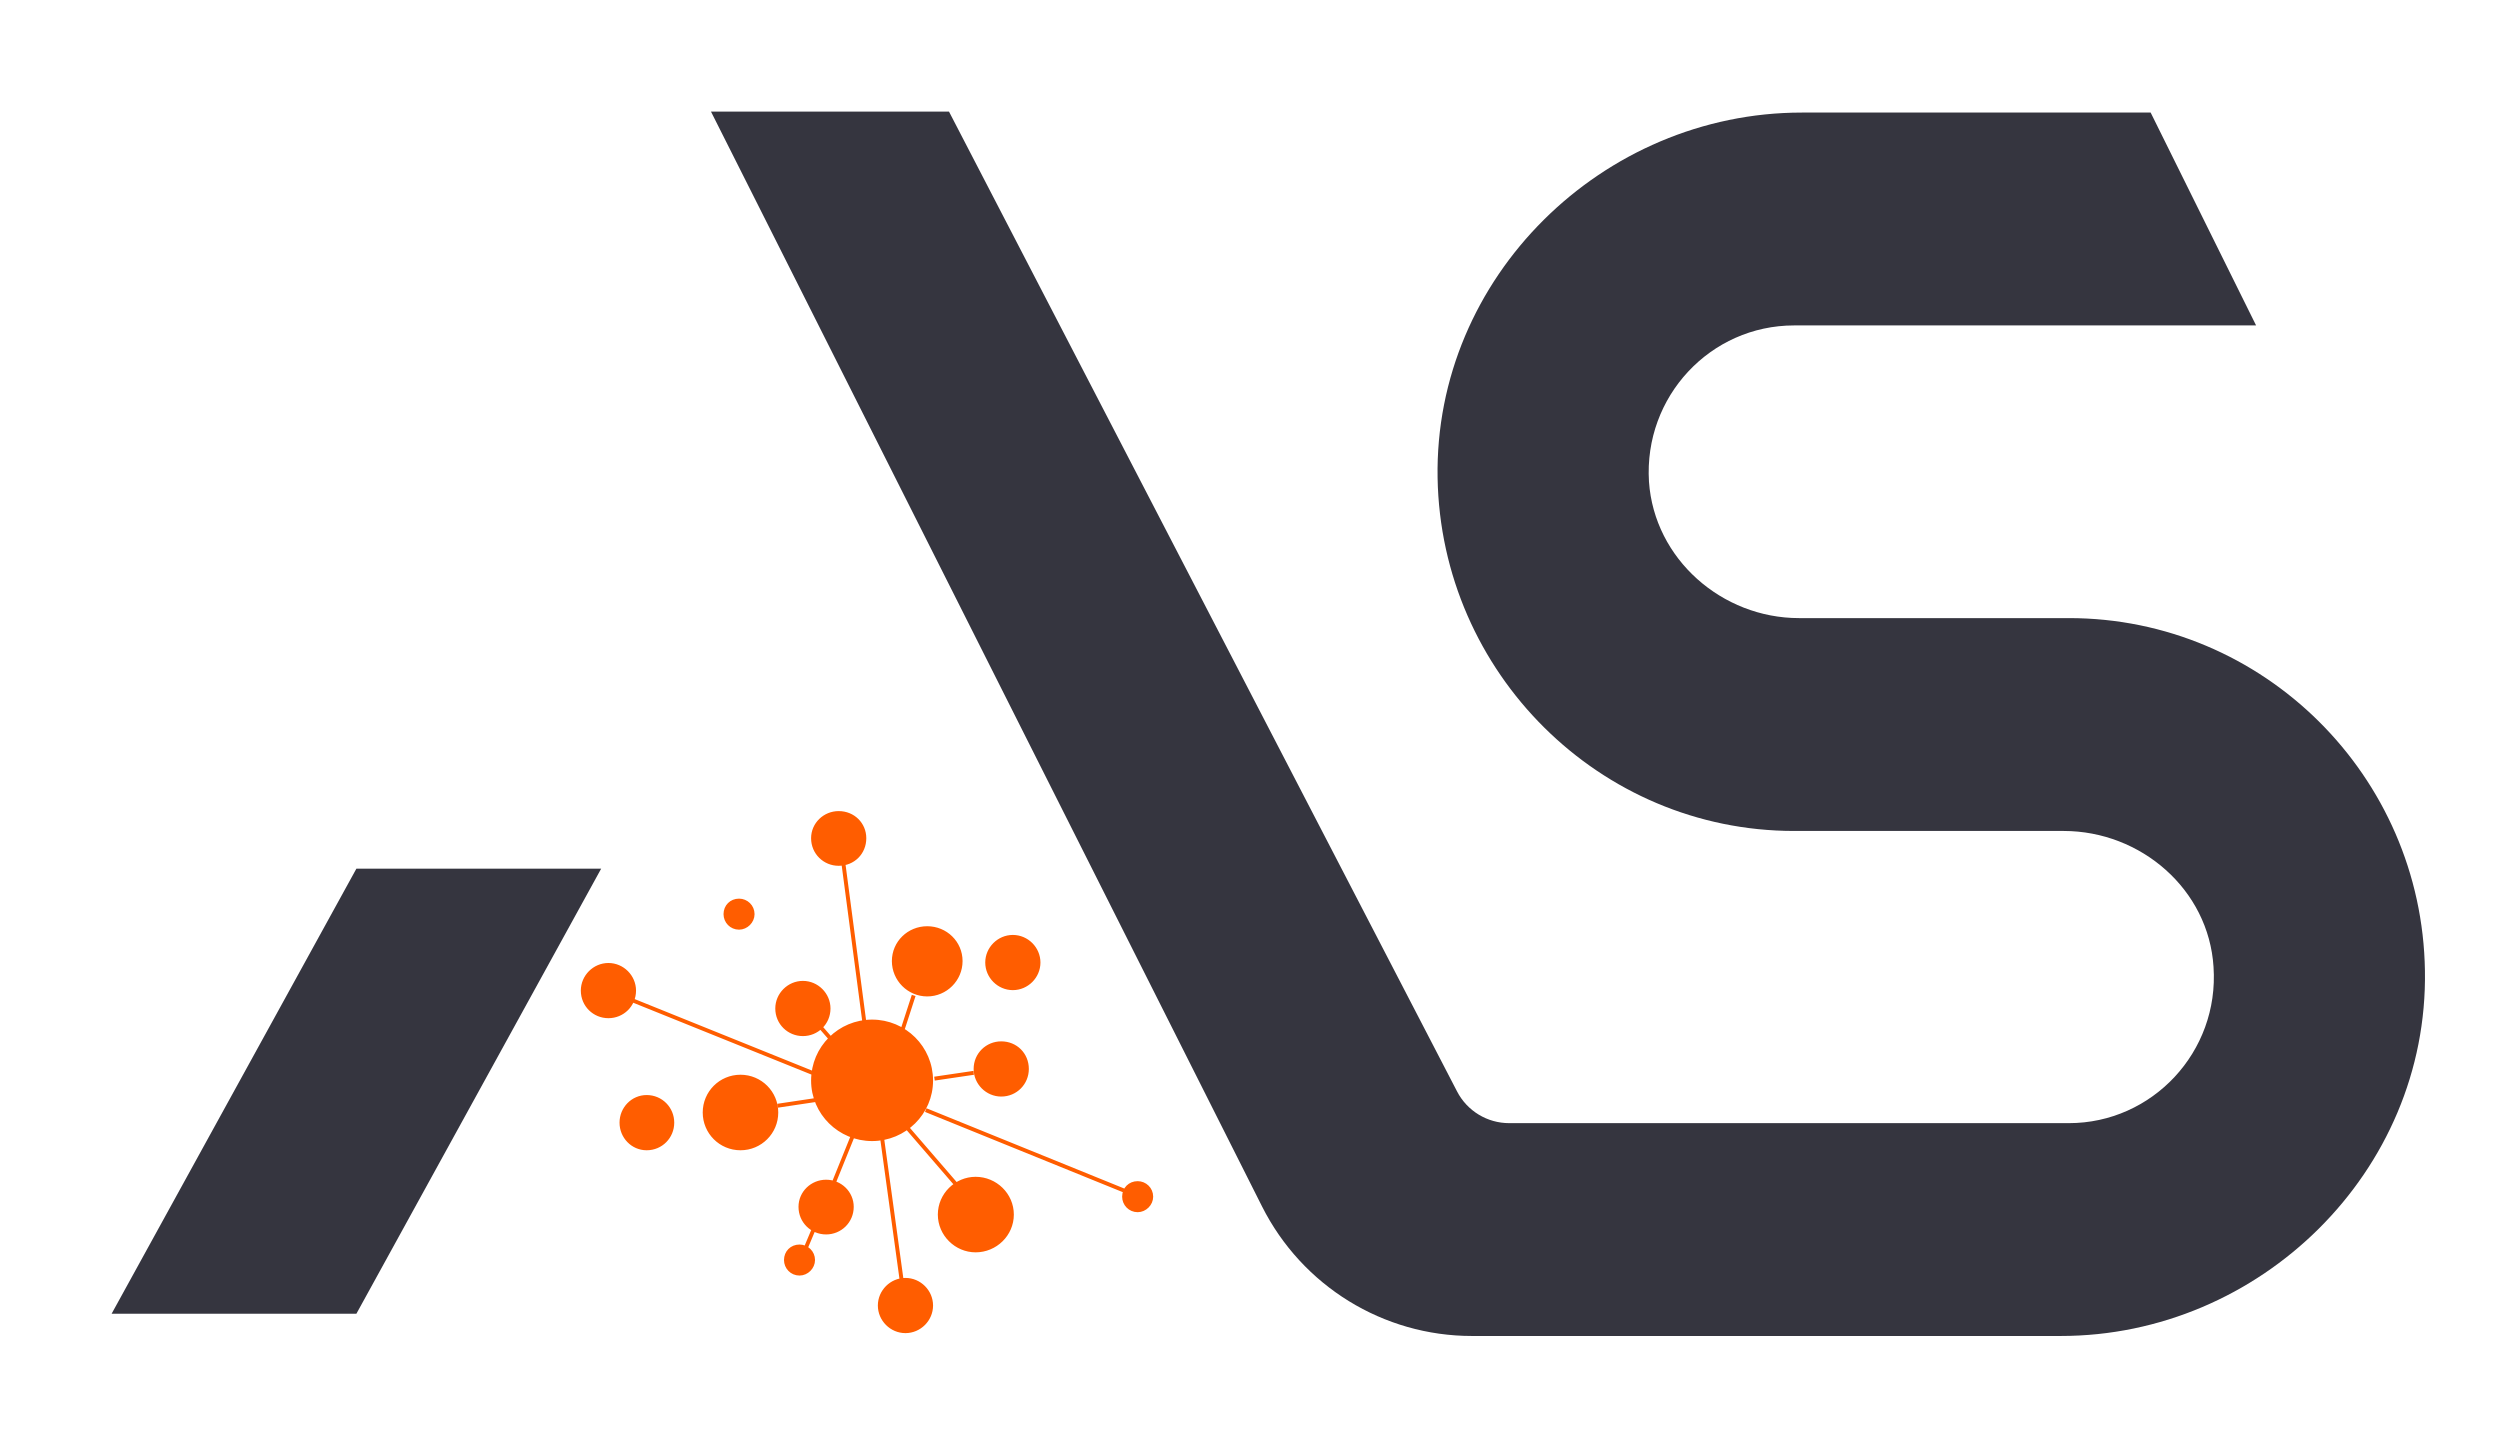
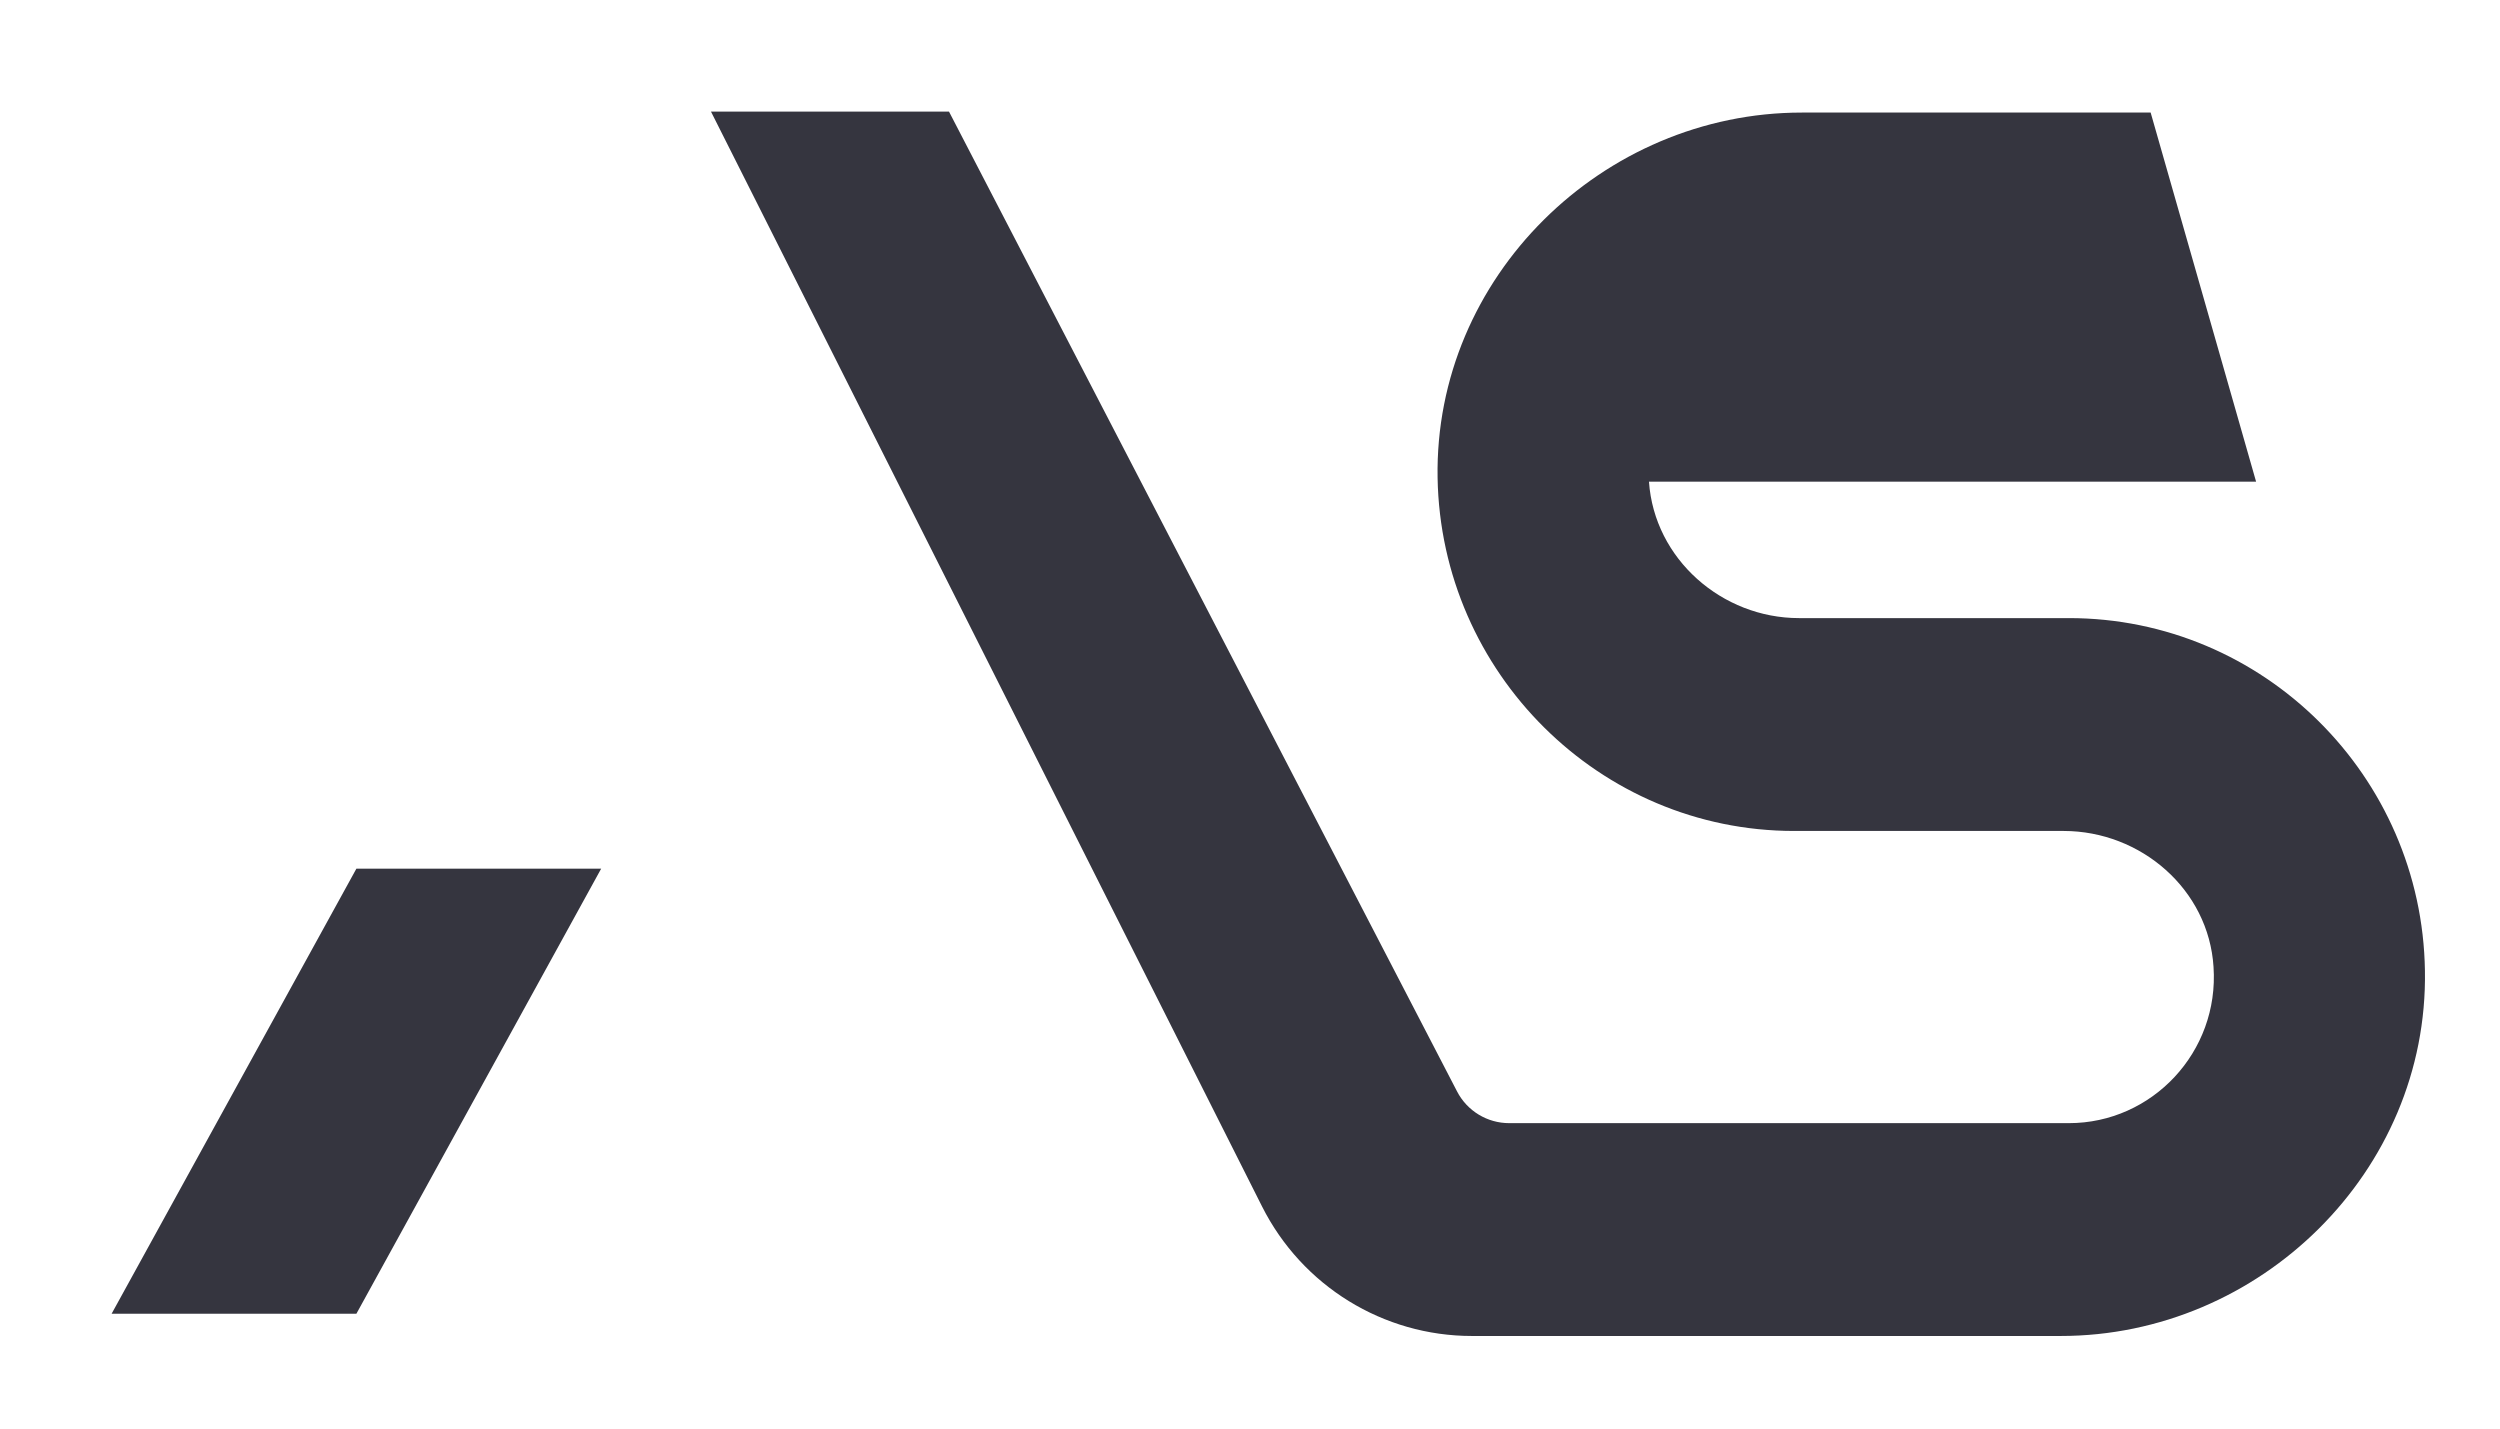
<svg xmlns="http://www.w3.org/2000/svg" width="112" height="64" viewBox="0 0 112 64" fill="none">
  <path fill-rule="evenodd" clip-rule="evenodd" d="M5 58.856H15.966L26.932 38.917H15.966L5 58.856Z" fill="#35353F" />
-   <path fill-rule="evenodd" clip-rule="evenodd" d="M92.686 27.691H80.593C77.147 27.691 74.113 25.047 73.874 21.579C73.636 17.765 76.627 14.579 80.376 14.579H101.073L96.349 5.043H80.723C71.794 5.043 64.252 12.412 64.404 21.406C64.555 30.14 71.664 37.227 80.376 37.227H92.448C95.915 37.227 98.949 39.849 99.166 43.317C99.426 47.131 96.414 50.317 92.686 50.317H67.611C66.636 50.317 65.726 49.775 65.271 48.886L42.515 5H31.852L56.537 54.044C58.336 57.62 61.976 59.852 65.942 59.852H92.318C101.247 59.852 108.789 52.484 108.637 43.49C108.507 34.756 101.398 27.691 92.686 27.691Z" fill="#35353F" />
-   <path fill-rule="evenodd" clip-rule="evenodd" d="M37.79 38.722L38.722 45.787L37.79 38.722ZM36.446 55.085L36.1 55.908L36.446 55.085ZM38.224 50.837L37.357 52.982L38.224 50.837ZM40.933 44.595L40.434 46.134L40.933 44.595ZM37.205 46.524L36.772 46.026L37.205 46.524ZM40.651 50.533L42.84 53.069L40.651 50.533ZM41.474 49.732L50.447 53.373L41.474 49.732ZM39.524 51.032L40.391 57.339L39.524 51.032ZM41.864 48.323L43.62 48.063L41.864 48.323ZM34.843 49.536L36.577 49.276L34.843 49.536ZM28.276 44.79L36.446 48.084L28.276 44.79ZM39.069 45.766C40.521 45.766 41.713 46.936 41.713 48.41C41.713 49.862 40.521 51.032 39.069 51.032C37.617 51.032 36.425 49.862 36.425 48.41C36.425 46.936 37.617 45.766 39.069 45.766ZM50.967 53.004C51.292 53.004 51.574 53.264 51.574 53.611C51.574 53.936 51.292 54.218 50.967 54.218C50.62 54.218 50.36 53.936 50.36 53.611C50.36 53.264 50.62 53.004 50.967 53.004ZM44.855 46.741C45.505 46.741 46.004 47.239 46.004 47.889C46.004 48.518 45.505 49.038 44.855 49.038C44.227 49.038 43.707 48.518 43.707 47.889C43.707 47.239 44.227 46.741 44.855 46.741ZM41.539 41.583C42.363 41.583 43.035 42.233 43.035 43.056C43.035 43.88 42.363 44.552 41.539 44.552C40.716 44.552 40.044 43.88 40.044 43.056C40.044 42.233 40.716 41.583 41.539 41.583ZM35.97 44.032C36.598 44.032 37.118 44.552 37.118 45.18C37.118 45.831 36.598 46.329 35.97 46.329C35.341 46.329 34.821 45.831 34.821 45.18C34.821 44.552 35.341 44.032 35.97 44.032ZM33.109 40.347C33.434 40.347 33.716 40.608 33.716 40.954C33.716 41.279 33.434 41.561 33.109 41.561C32.762 41.561 32.502 41.279 32.502 40.954C32.502 40.608 32.762 40.347 33.109 40.347ZM35.818 55.843C36.143 55.843 36.425 56.103 36.425 56.45C36.425 56.775 36.143 57.057 35.818 57.057C35.471 57.057 35.211 56.775 35.211 56.45C35.211 56.103 35.471 55.843 35.818 55.843ZM37.01 52.939C37.638 52.939 38.159 53.438 38.159 54.066C38.159 54.716 37.638 55.215 37.01 55.215C36.381 55.215 35.861 54.716 35.861 54.066C35.861 53.438 36.381 52.939 37.01 52.939ZM33.174 48.236C34.062 48.236 34.778 48.951 34.778 49.84C34.778 50.728 34.062 51.444 33.174 51.444C32.285 51.444 31.57 50.728 31.57 49.84C31.57 48.951 32.285 48.236 33.174 48.236ZM27.257 43.23C27.886 43.23 28.406 43.75 28.406 44.379C28.406 45.029 27.886 45.527 27.257 45.527C26.629 45.527 26.109 45.029 26.109 44.379C26.109 43.75 26.629 43.23 27.257 43.23ZM45.375 41.973C46.004 41.973 46.524 42.493 46.524 43.121C46.524 43.75 46.004 44.27 45.375 44.27C44.747 44.27 44.227 43.75 44.227 43.121C44.227 42.493 44.747 41.973 45.375 41.973ZM28.97 49.146C29.62 49.146 30.118 49.667 30.118 50.295C30.118 50.924 29.62 51.444 28.97 51.444C28.341 51.444 27.843 50.924 27.843 50.295C27.843 49.667 28.341 49.146 28.97 49.146ZM43.707 52.809C44.595 52.809 45.332 53.524 45.332 54.413C45.332 55.301 44.595 56.017 43.707 56.017C42.84 56.017 42.103 55.301 42.103 54.413C42.103 53.524 42.84 52.809 43.707 52.809ZM40.564 57.339C41.193 57.339 41.713 57.859 41.713 58.487C41.713 59.116 41.193 59.636 40.564 59.636C39.936 59.636 39.416 59.116 39.416 58.487C39.416 57.859 39.936 57.339 40.564 57.339ZM37.573 36.425C38.224 36.425 38.722 36.923 38.722 37.552C38.722 38.202 38.224 38.7 37.573 38.7C36.945 38.7 36.425 38.202 36.425 37.552C36.425 36.923 36.945 36.425 37.573 36.425Z" fill="#FF5D00" />
-   <path fill-rule="evenodd" clip-rule="evenodd" d="M37.79 38.722L38.722 45.787L37.79 38.722ZM36.446 55.085L36.1 55.908L36.446 55.085ZM38.224 50.837L37.357 52.982L38.224 50.837ZM40.933 44.595L40.434 46.134L40.933 44.595ZM37.205 46.524L36.772 46.026L37.205 46.524ZM40.651 50.533L42.84 53.069L40.651 50.533ZM41.474 49.732L50.447 53.373L41.474 49.732ZM39.524 51.032L40.391 57.339L39.524 51.032ZM41.864 48.323L43.62 48.063L41.864 48.323ZM34.843 49.536L36.577 49.276L34.843 49.536ZM28.276 44.79L36.446 48.084L28.276 44.79ZM39.069 45.766C40.521 45.766 41.713 46.936 41.713 48.41C41.713 49.862 40.521 51.032 39.069 51.032C37.617 51.032 36.425 49.862 36.425 48.41C36.425 46.936 37.617 45.766 39.069 45.766ZM50.967 53.004C51.292 53.004 51.574 53.264 51.574 53.611C51.574 53.936 51.292 54.218 50.967 54.218C50.62 54.218 50.36 53.936 50.36 53.611C50.36 53.264 50.62 53.004 50.967 53.004ZM44.855 46.741C45.505 46.741 46.004 47.239 46.004 47.889C46.004 48.518 45.505 49.038 44.855 49.038C44.227 49.038 43.707 48.518 43.707 47.889C43.707 47.239 44.227 46.741 44.855 46.741ZM41.539 41.583C42.363 41.583 43.035 42.233 43.035 43.056C43.035 43.88 42.363 44.552 41.539 44.552C40.716 44.552 40.044 43.88 40.044 43.056C40.044 42.233 40.716 41.583 41.539 41.583ZM35.97 44.032C36.598 44.032 37.118 44.552 37.118 45.18C37.118 45.831 36.598 46.329 35.97 46.329C35.341 46.329 34.821 45.831 34.821 45.18C34.821 44.552 35.341 44.032 35.97 44.032ZM33.109 40.347C33.434 40.347 33.716 40.608 33.716 40.954C33.716 41.279 33.434 41.561 33.109 41.561C32.762 41.561 32.502 41.279 32.502 40.954C32.502 40.608 32.762 40.347 33.109 40.347ZM35.818 55.843C36.143 55.843 36.425 56.103 36.425 56.45C36.425 56.775 36.143 57.057 35.818 57.057C35.471 57.057 35.211 56.775 35.211 56.45C35.211 56.103 35.471 55.843 35.818 55.843ZM37.01 52.939C37.638 52.939 38.159 53.438 38.159 54.066C38.159 54.716 37.638 55.215 37.01 55.215C36.381 55.215 35.861 54.716 35.861 54.066C35.861 53.438 36.381 52.939 37.01 52.939ZM33.174 48.236C34.062 48.236 34.778 48.951 34.778 49.84C34.778 50.728 34.062 51.444 33.174 51.444C32.285 51.444 31.57 50.728 31.57 49.84C31.57 48.951 32.285 48.236 33.174 48.236ZM27.257 43.23C27.886 43.23 28.406 43.75 28.406 44.379C28.406 45.029 27.886 45.527 27.257 45.527C26.629 45.527 26.109 45.029 26.109 44.379C26.109 43.75 26.629 43.23 27.257 43.23ZM45.375 41.973C46.004 41.973 46.524 42.493 46.524 43.121C46.524 43.75 46.004 44.27 45.375 44.27C44.747 44.27 44.227 43.75 44.227 43.121C44.227 42.493 44.747 41.973 45.375 41.973ZM28.97 49.146C29.62 49.146 30.118 49.667 30.118 50.295C30.118 50.924 29.62 51.444 28.97 51.444C28.341 51.444 27.843 50.924 27.843 50.295C27.843 49.667 28.341 49.146 28.97 49.146ZM43.707 52.809C44.595 52.809 45.332 53.524 45.332 54.413C45.332 55.301 44.595 56.017 43.707 56.017C42.84 56.017 42.103 55.301 42.103 54.413C42.103 53.524 42.84 52.809 43.707 52.809ZM40.564 57.339C41.193 57.339 41.713 57.859 41.713 58.487C41.713 59.116 41.193 59.636 40.564 59.636C39.936 59.636 39.416 59.116 39.416 58.487C39.416 57.859 39.936 57.339 40.564 57.339ZM37.573 36.425C38.224 36.425 38.722 36.923 38.722 37.552C38.722 38.202 38.224 38.7 37.573 38.7C36.945 38.7 36.425 38.202 36.425 37.552C36.425 36.923 36.945 36.425 37.573 36.425Z" stroke="#FF5D00" stroke-width="0.176" />
+   <path fill-rule="evenodd" clip-rule="evenodd" d="M92.686 27.691H80.593C77.147 27.691 74.113 25.047 73.874 21.579H101.073L96.349 5.043H80.723C71.794 5.043 64.252 12.412 64.404 21.406C64.555 30.14 71.664 37.227 80.376 37.227H92.448C95.915 37.227 98.949 39.849 99.166 43.317C99.426 47.131 96.414 50.317 92.686 50.317H67.611C66.636 50.317 65.726 49.775 65.271 48.886L42.515 5H31.852L56.537 54.044C58.336 57.62 61.976 59.852 65.942 59.852H92.318C101.247 59.852 108.789 52.484 108.637 43.49C108.507 34.756 101.398 27.691 92.686 27.691Z" fill="#35353F" />
</svg>